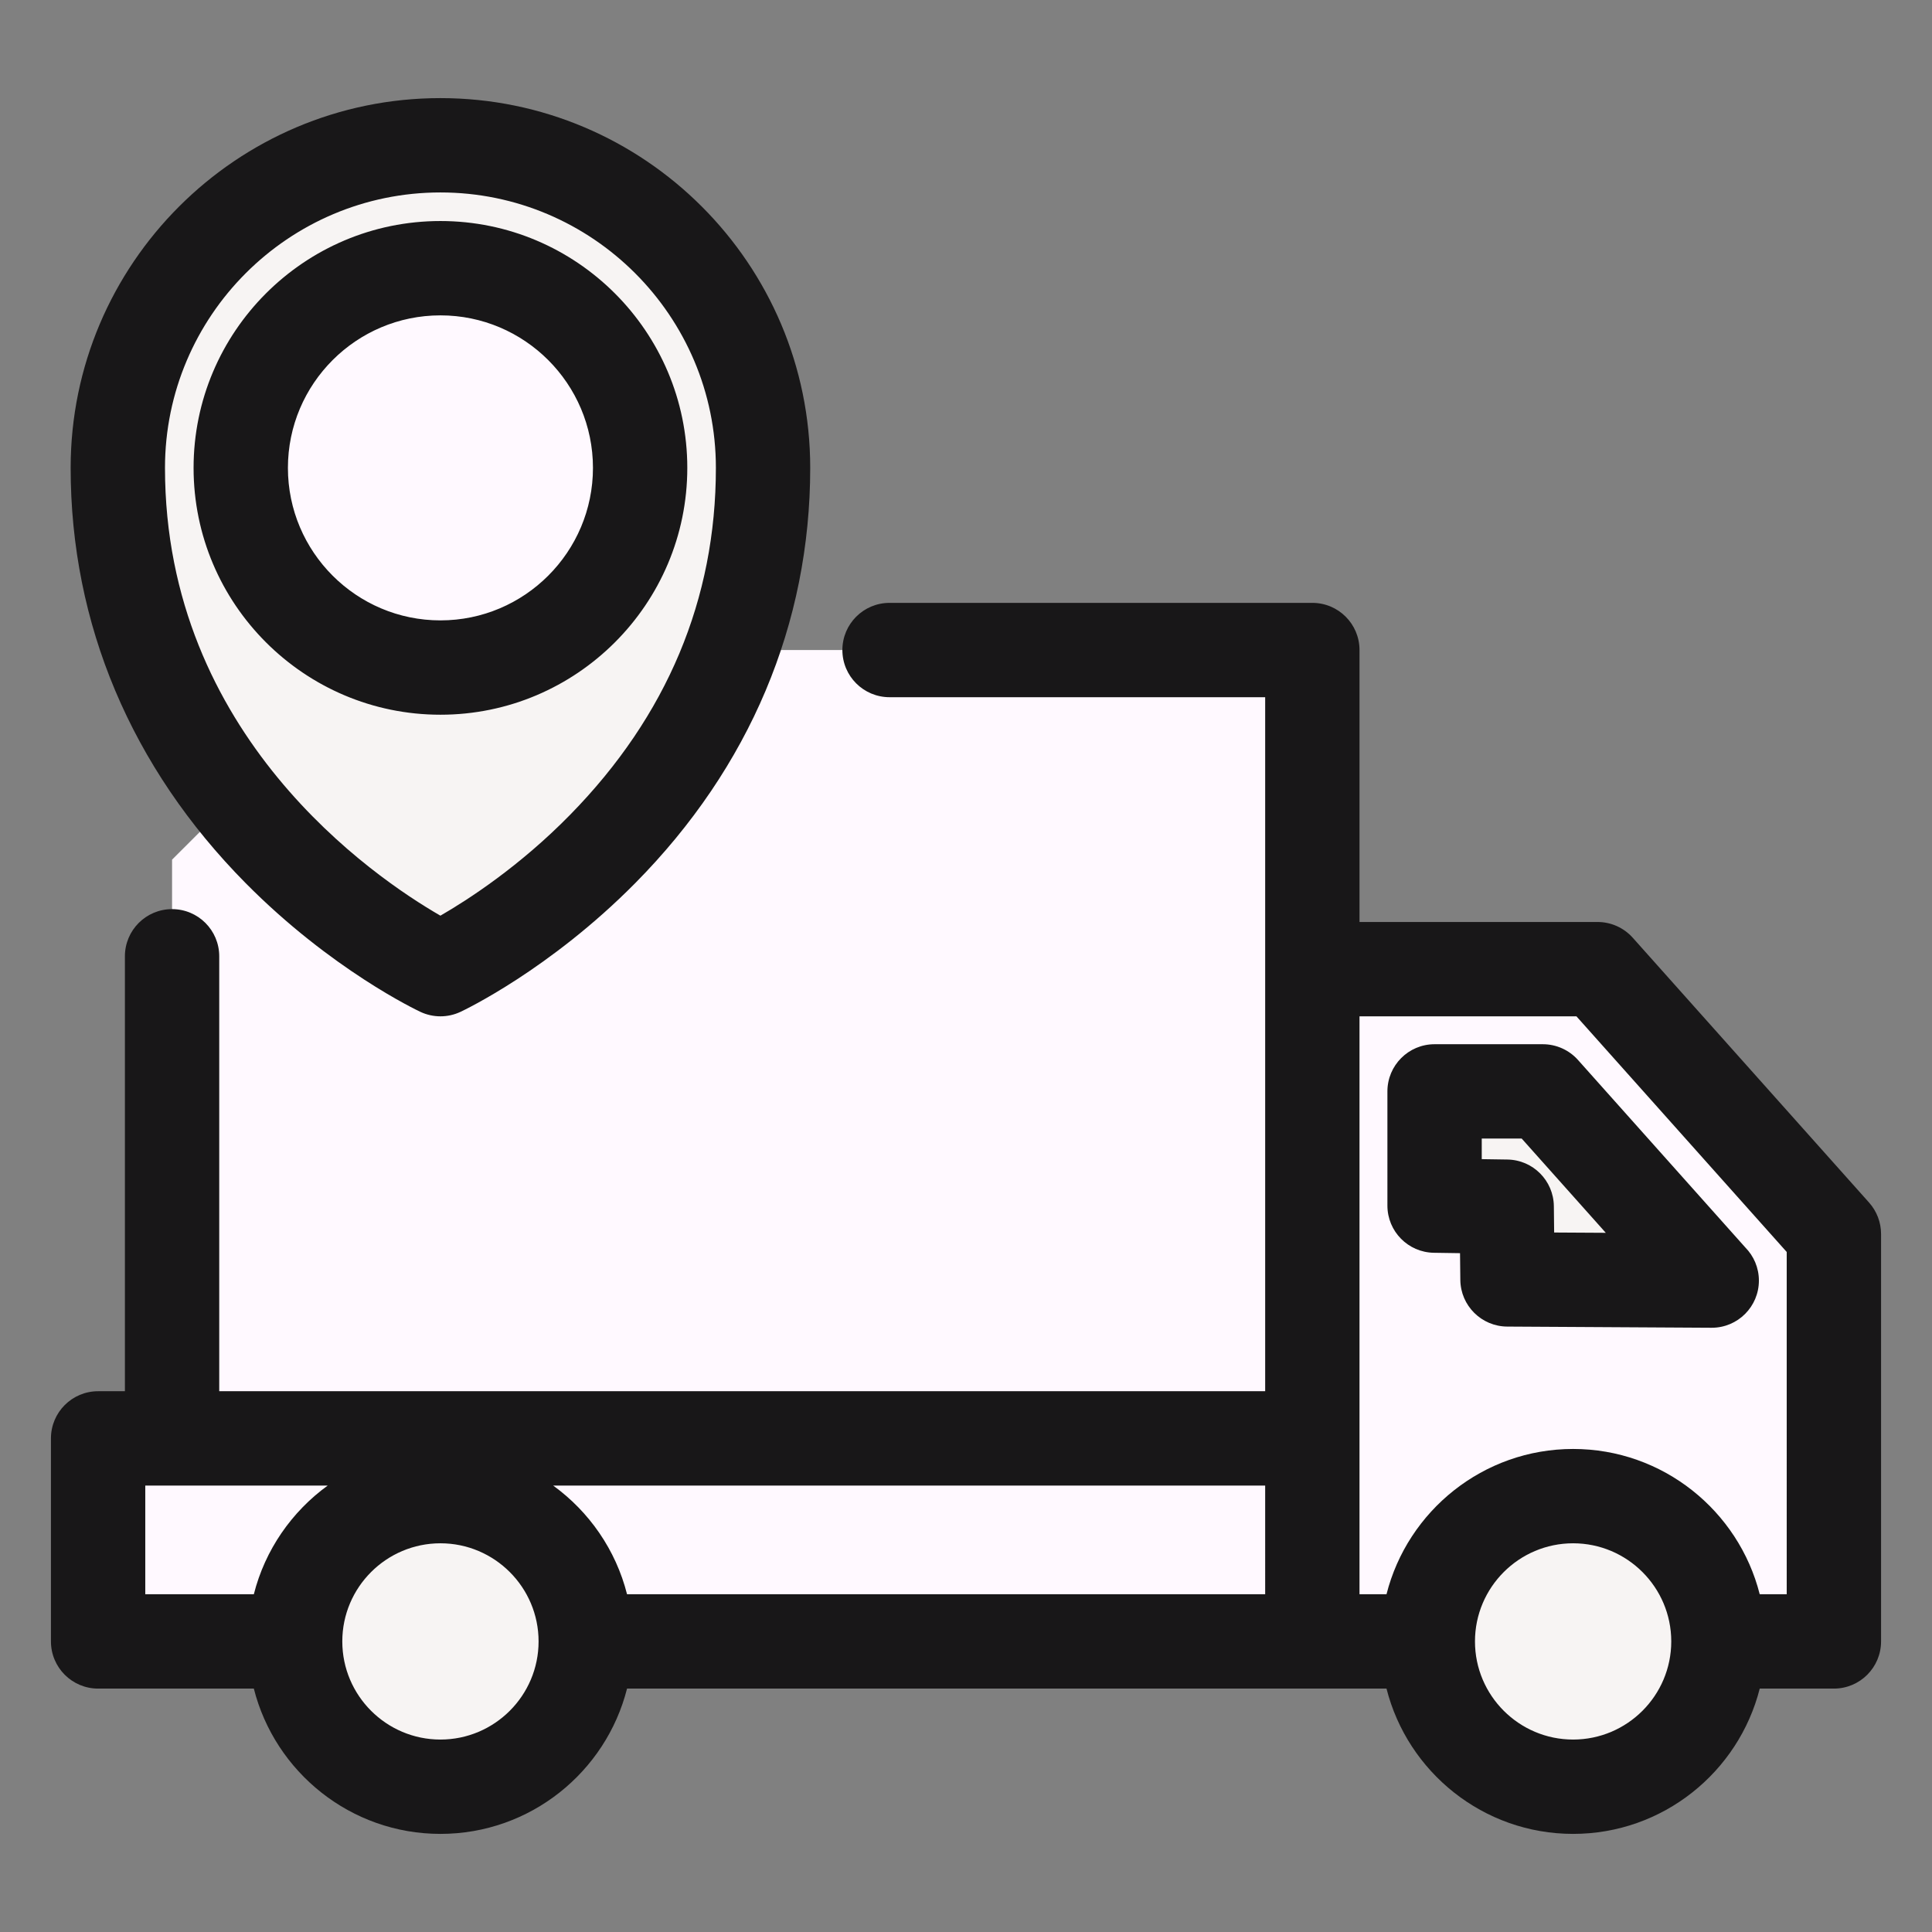
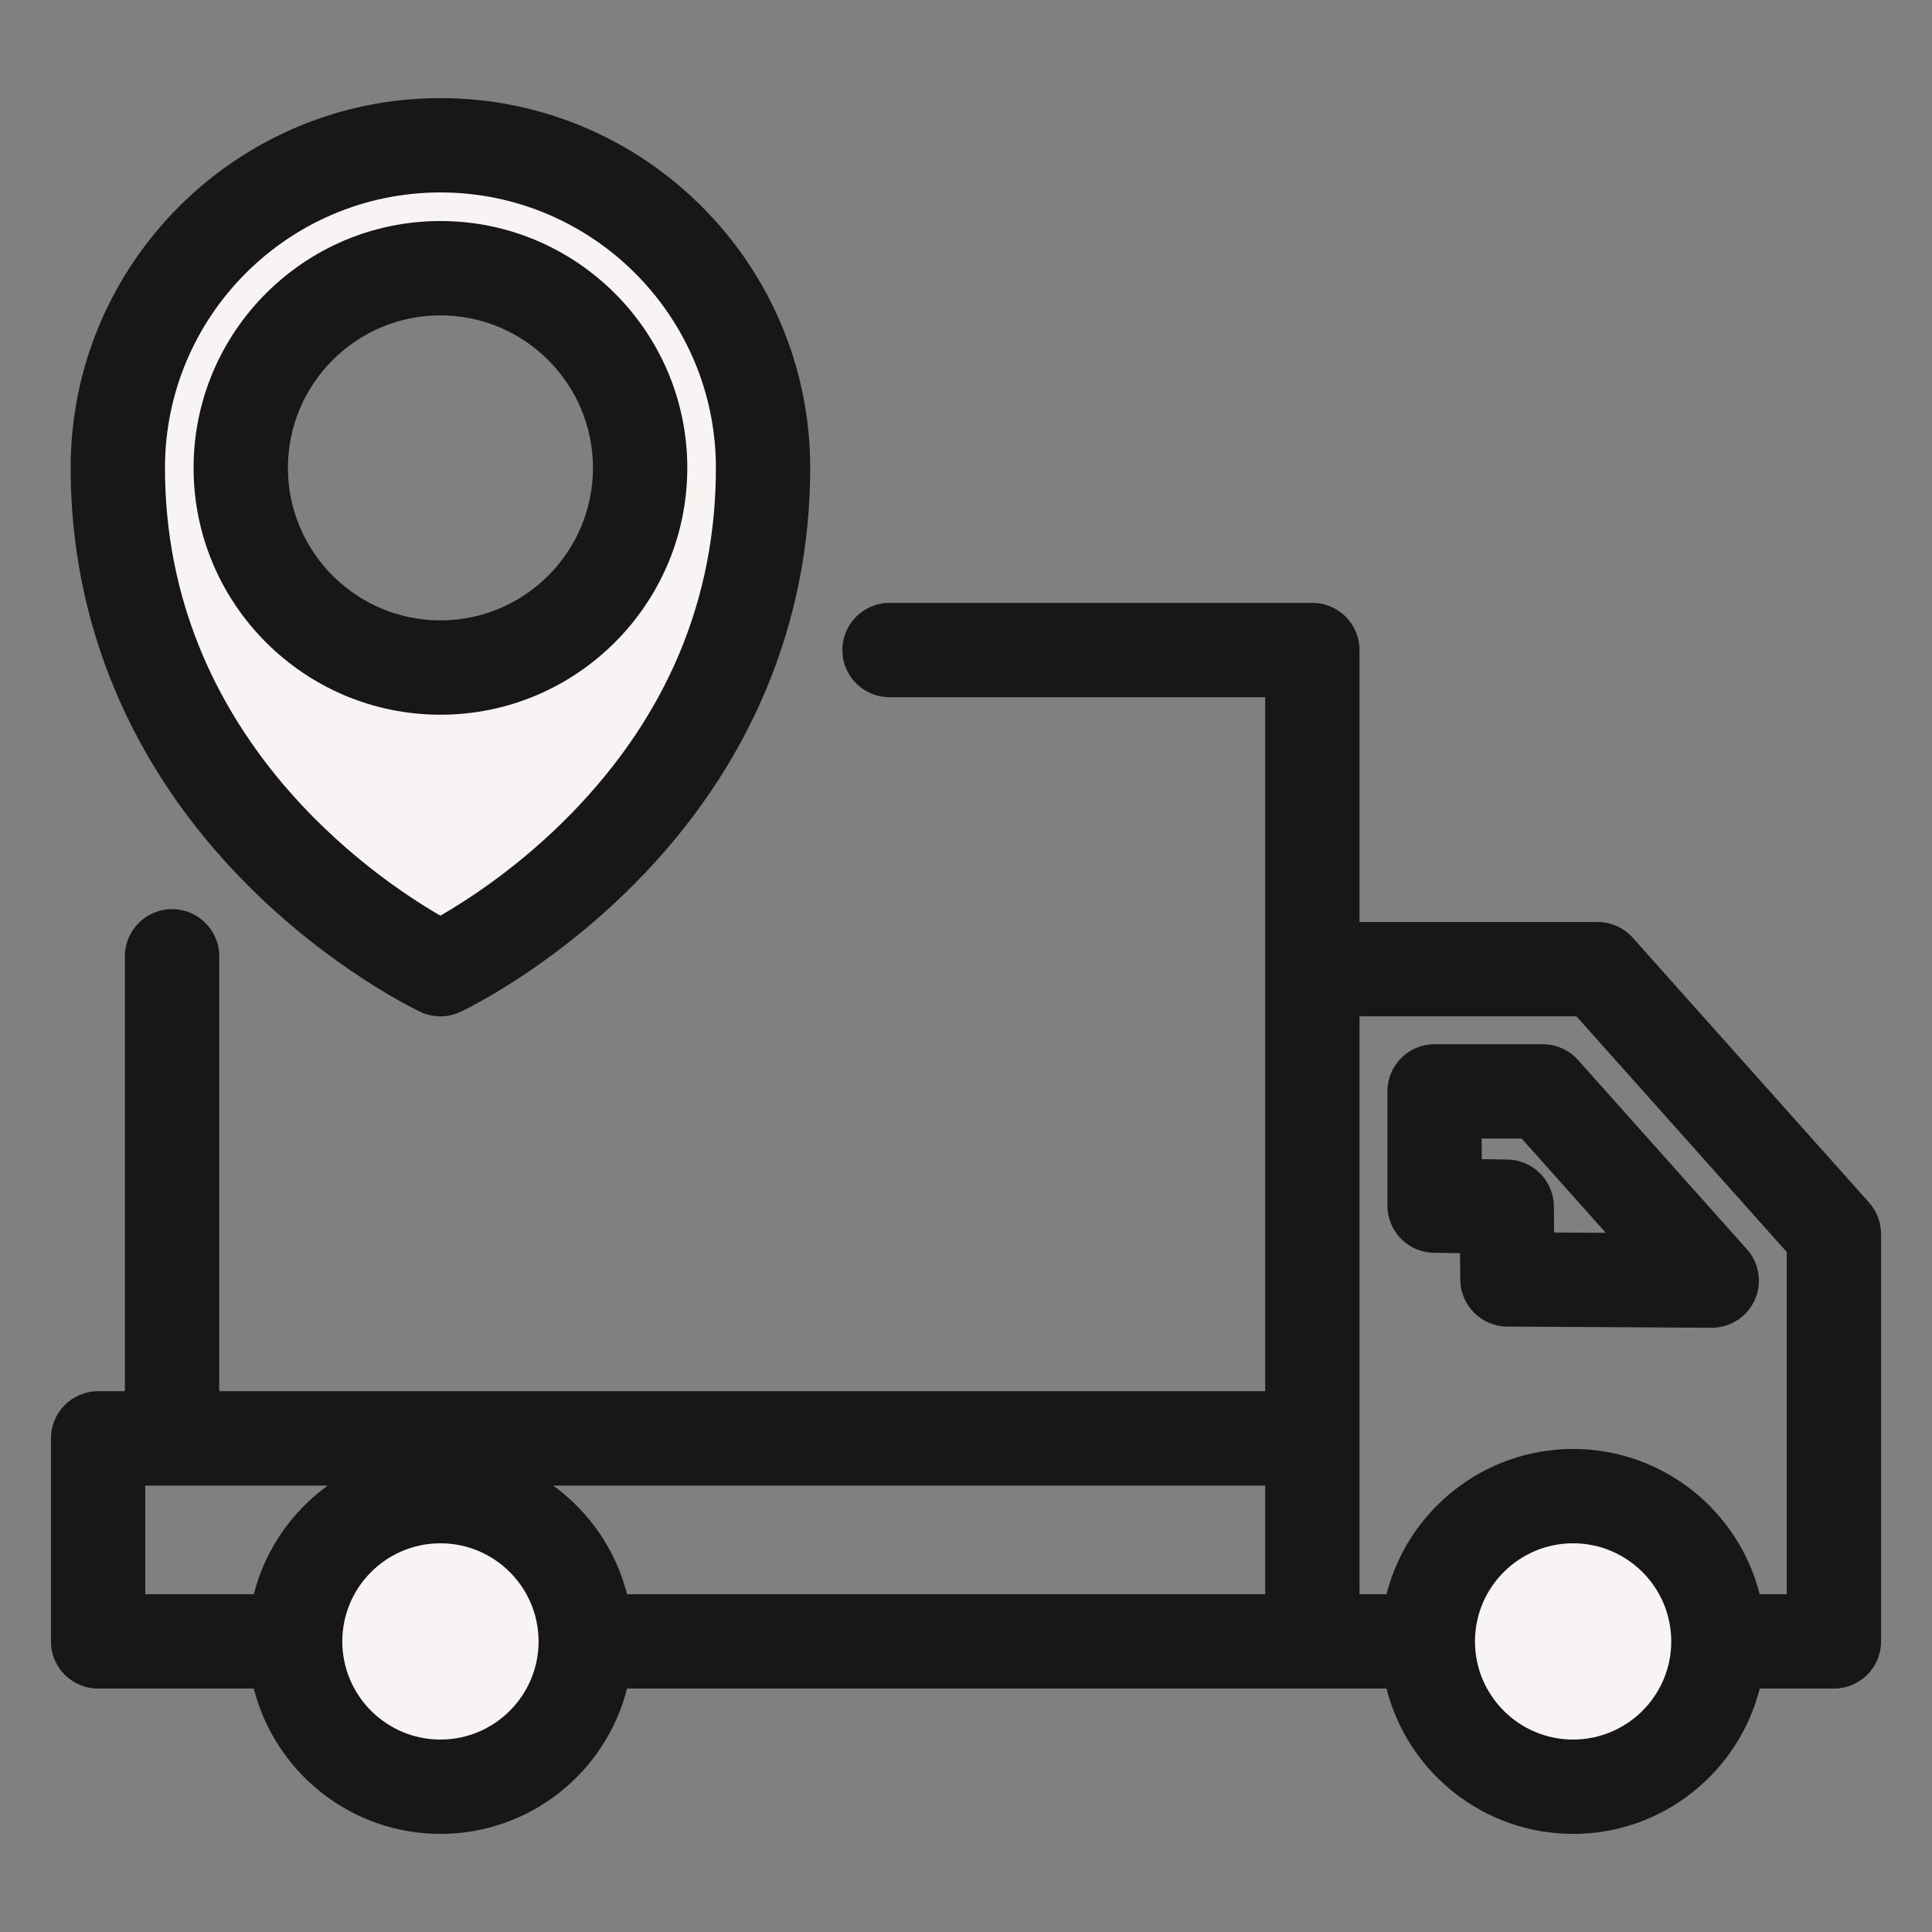
<svg xmlns="http://www.w3.org/2000/svg" id="SvgjsSvg1021" width="288" height="288" version="1.1">
  <rect width="100%" height="100%" fill="#808080" stroke="none" />
  <defs id="SvgjsDefs1022" />
  <g id="SvgjsG1023">
    <svg enable-background="new 0 0 512 512" viewBox="0 0 512 512" width="288" height="288">
      <path fill="#f7f4f3" d="M455.4 435c0 21.26-17.24 38.5-38.51 38.5-21.26 0-38.51-17.24-38.51-38.5 0-21.271 17.25-38.51 38.51-38.51C438.16 396.49 455.4 413.73 455.4 435zM155.23 435c0 21.26-17.24 38.5-38.51 38.5-21.27 0-38.51-17.24-38.51-38.5 0-21.271 17.24-38.51 38.51-38.51C137.99 396.49 155.23 413.73 155.23 435z" class="colorDDF2F7 svgShape" />
-       <path fill="#fff9ff" d="M347.78 172.27V435H155.23c0-21.271-17.24-38.51-38.51-38.51-21.27 0-38.51 17.24-38.51 38.51H26v-53.81h19.6V227.82l16.27-16.26c24.53 31.09 54.85 45.28 54.85 45.28s55.48-25.95 77.05-84.57H347.78zM423.37 256.84h-75.59V435h30.6c0-21.271 17.25-38.51 38.51-38.51 21.27 0 38.51 17.24 38.51 38.51H486V327.02L423.37 256.84zM399.5 339.06l-.21-19.27-19.11-.29V289.23h28.68l44.75 50.15L399.5 339.06z" class="color73B2E1 svgShape" />
-       <polygon fill="#f7f4f3" points="453.61 339.38 399.5 339.06 399.29 319.79 380.18 319.5 380.18 289.23 408.86 289.23" class="colorDDF2F7 svgShape" />
-       <path fill="#fff9ff" d="M169.64,124c0,29.22-23.69,52.91-52.92,52.91c-29.22,0-52.92-23.69-52.92-52.91    c0-29.23,23.7-52.92,52.92-52.92C145.95,71.08,169.64,94.77,169.64,124z" class="color73B2E1 svgShape" />
      <path fill="#f7f4f3" d="M116.72,38.5c-47.22,0-85.5,38.28-85.5,85.5c0,37.55,13.99,66.46,30.65,87.56    c24.53,31.09,54.85,45.28,54.85,45.28s55.48-25.95,77.05-84.57c5.21-14.16,8.45-30.21,8.45-48.27    C202.22,76.78,163.94,38.5,116.72,38.5z M116.72,176.91c-29.22,0-52.92-23.69-52.92-52.91c0-29.23,23.7-52.92,52.92-52.92    c29.23,0,52.92,23.69,52.92,52.92C169.64,153.22,145.95,176.91,116.72,176.91z" class="colorDDF2F7 svgShape" />
-       <line x1="193.77" x2="193.76" y1="172.27" y2="172.27" fill="#73B2E1" />
      <path fill="#181718" d="M408.861,276.73h-28.683c-6.903,0-12.5,5.597-12.5,12.5V319.5c0,6.83,5.482,12.396,12.312,12.499   l6.933,0.104l0.078,7.092c0.075,6.821,5.604,12.323,12.427,12.362l54.105,0.313c0.024,0,0.048,0,0.072,0c0.007,0,0.013,0,0.02,0   c6.904,0,12.5-5.597,12.5-12.5c0-3.416-1.37-6.512-3.591-8.768l-44.347-49.696C415.816,278.249,412.424,276.73,408.861,276.73z    M425.553,326.709l-13.688-0.08l-0.077-6.979c-0.074-6.776-5.535-12.259-12.311-12.361l-6.798-0.103v-5.458h10.584L425.553,326.709   z M495.326,318.697l-62.629-70.183c-2.371-2.658-5.765-4.177-9.326-4.177h-63.087v-72.07c0-6.904-5.597-12.5-12.5-12.5H235.739   c-6.903,0-12.5,5.596-12.5,12.5s5.597,12.5,12.5,12.5h99.545v72.07v111.85H58.101v-115.26c0-6.904-5.597-12.5-12.5-12.5   s-12.5,5.596-12.5,12.5v115.26H26c-6.903,0-12.5,5.597-12.5,12.5v53.807c0,6.903,5.597,12.5,12.5,12.5h41.268   C72.857,469.595,92.907,486,116.721,486s43.864-16.405,49.453-38.506h201.264C373.028,469.595,393.078,486,416.892,486   s43.864-16.405,49.454-38.506H486c6.903,0,12.5-5.597,12.5-12.5V327.02C498.5,323.95,497.37,320.988,495.326,318.697z    M335.284,422.494h-169.11c-2.972-11.753-10.039-21.887-19.583-28.807h188.693V422.494z M38.5,393.687h48.351   c-9.544,6.92-16.611,17.054-19.583,28.807H38.5V393.687z M116.721,461c-14.339,0-26.005-11.662-26.008-25.999   c0-0.002,0-0.004,0-0.006s0-0.004,0-0.006c0.003-14.336,11.669-25.999,26.008-25.999c14.341,0,26.008,11.666,26.008,26.005   C142.729,449.334,131.062,461,116.721,461z M416.892,461c-14.341,0-26.008-11.666-26.008-26.006   c0-14.339,11.667-26.005,26.008-26.005c14.337,0,26.001,11.659,26.009,25.992c0,0.004-0.001,0.009-0.001,0.013   s0.001,0.009,0.001,0.013C442.893,449.341,431.229,461,416.892,461z M473.5,422.494h-7.155c-5.59-22.1-25.64-38.505-49.454-38.505   s-43.864,16.405-49.453,38.505h-7.155v-41.307v-111.85h57.488l55.728,62.449V422.494z M182.141,123.992   c0-36.071-29.347-65.417-65.42-65.417s-65.42,29.346-65.42,65.417c0,36.07,29.347,65.416,65.42,65.416   S182.141,160.062,182.141,123.992z M76.301,123.992c0-22.286,18.132-40.417,40.42-40.417s40.42,18.131,40.42,40.417   s-18.132,40.416-40.42,40.416S76.301,146.277,76.301,123.992z M111.424,268.16c1.679,0.785,3.488,1.178,5.297,1.178   s3.619-0.393,5.297-1.178c0.955-0.447,23.655-11.209,46.337-34.137c30.331-30.659,46.362-68.707,46.362-110.031   c0-54.033-43.961-97.992-97.997-97.992s-97.997,43.959-97.997,97.992c0,41.324,16.032,79.372,46.362,110.031   C87.769,256.951,110.469,267.712,111.424,268.16z M116.721,51c40.25,0,72.997,32.744,72.997,72.992   c0,34.811-12.966,65.71-38.537,91.841c-13.494,13.789-27.192,22.632-34.467,26.828c-17.61-10.152-72.99-47.731-72.99-118.668   C43.724,83.744,76.471,51,116.721,51z" class="color3D3F99 svgShape" />
    </svg>
  </g>
</svg>